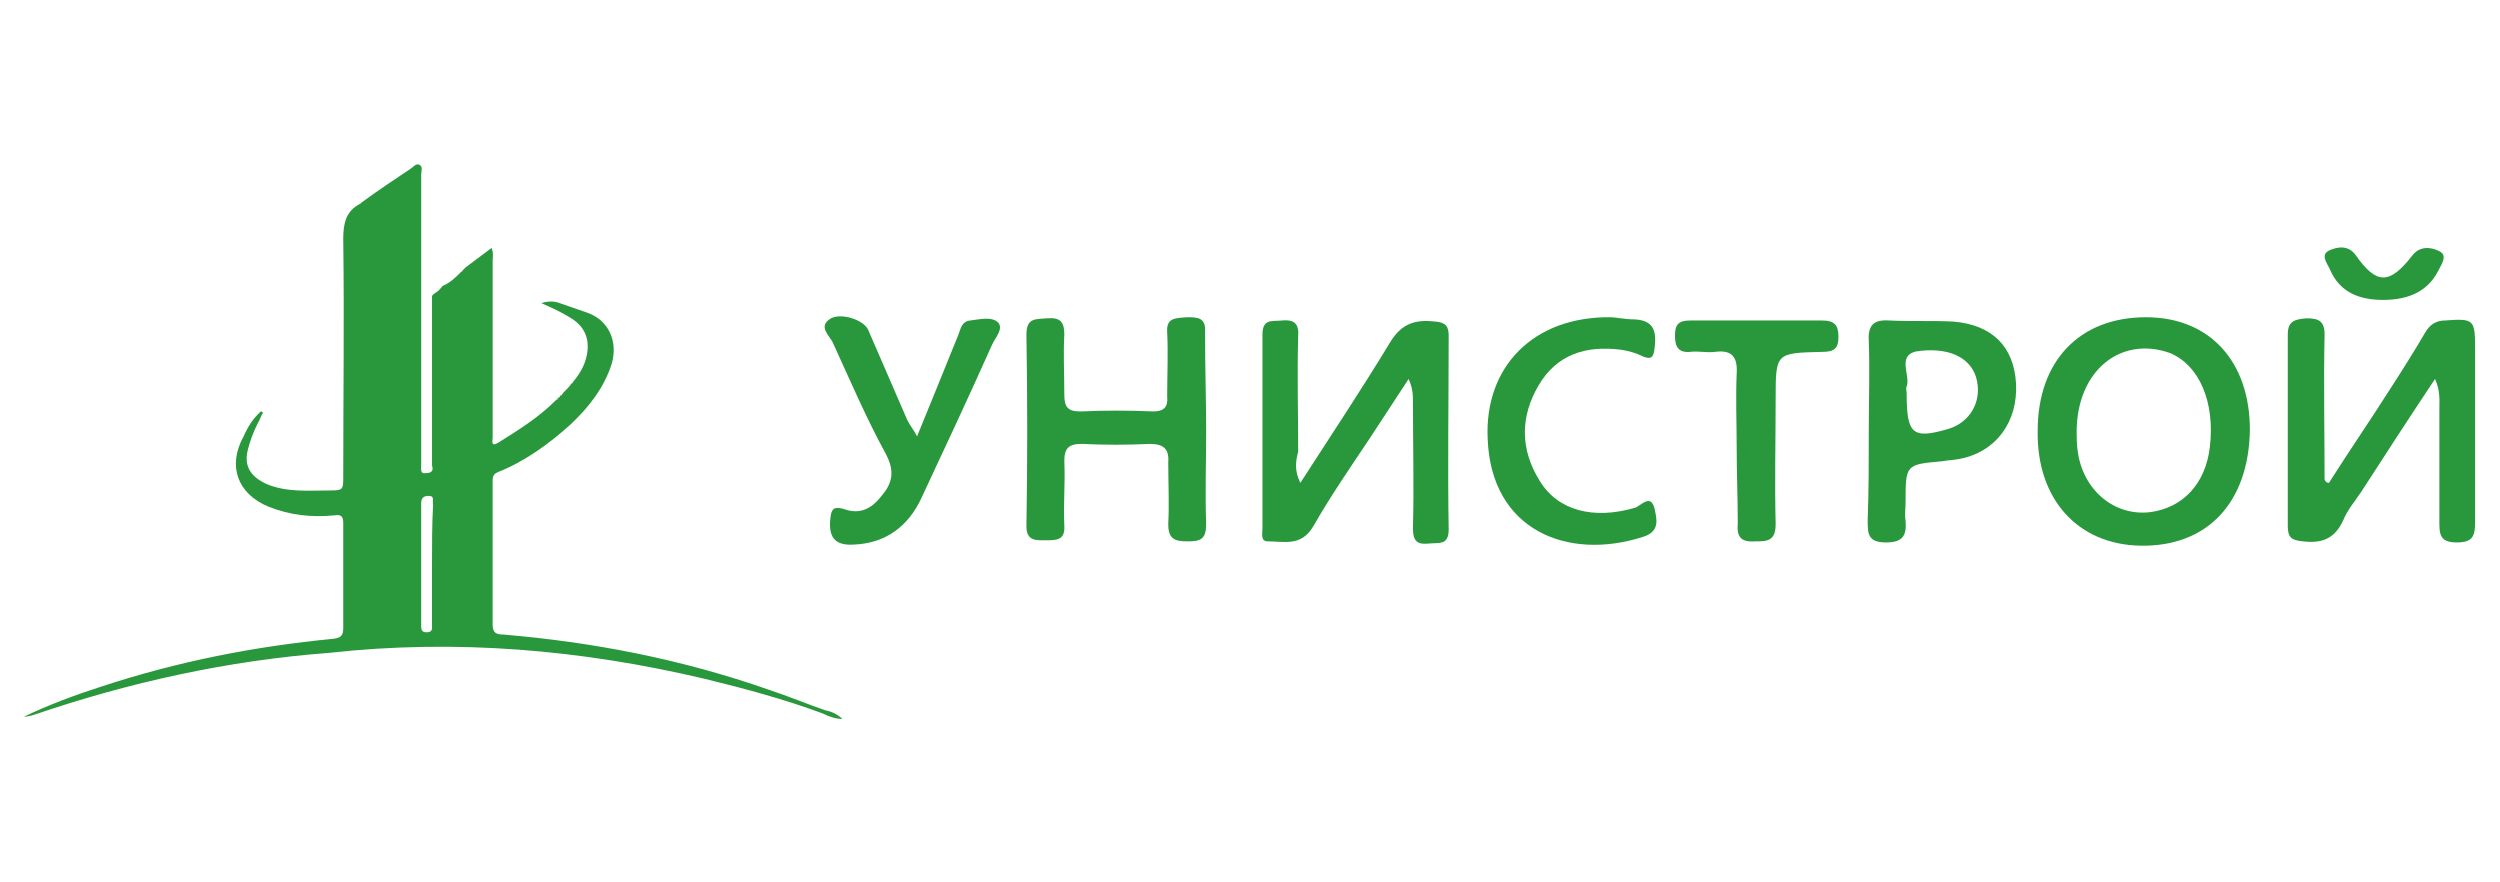
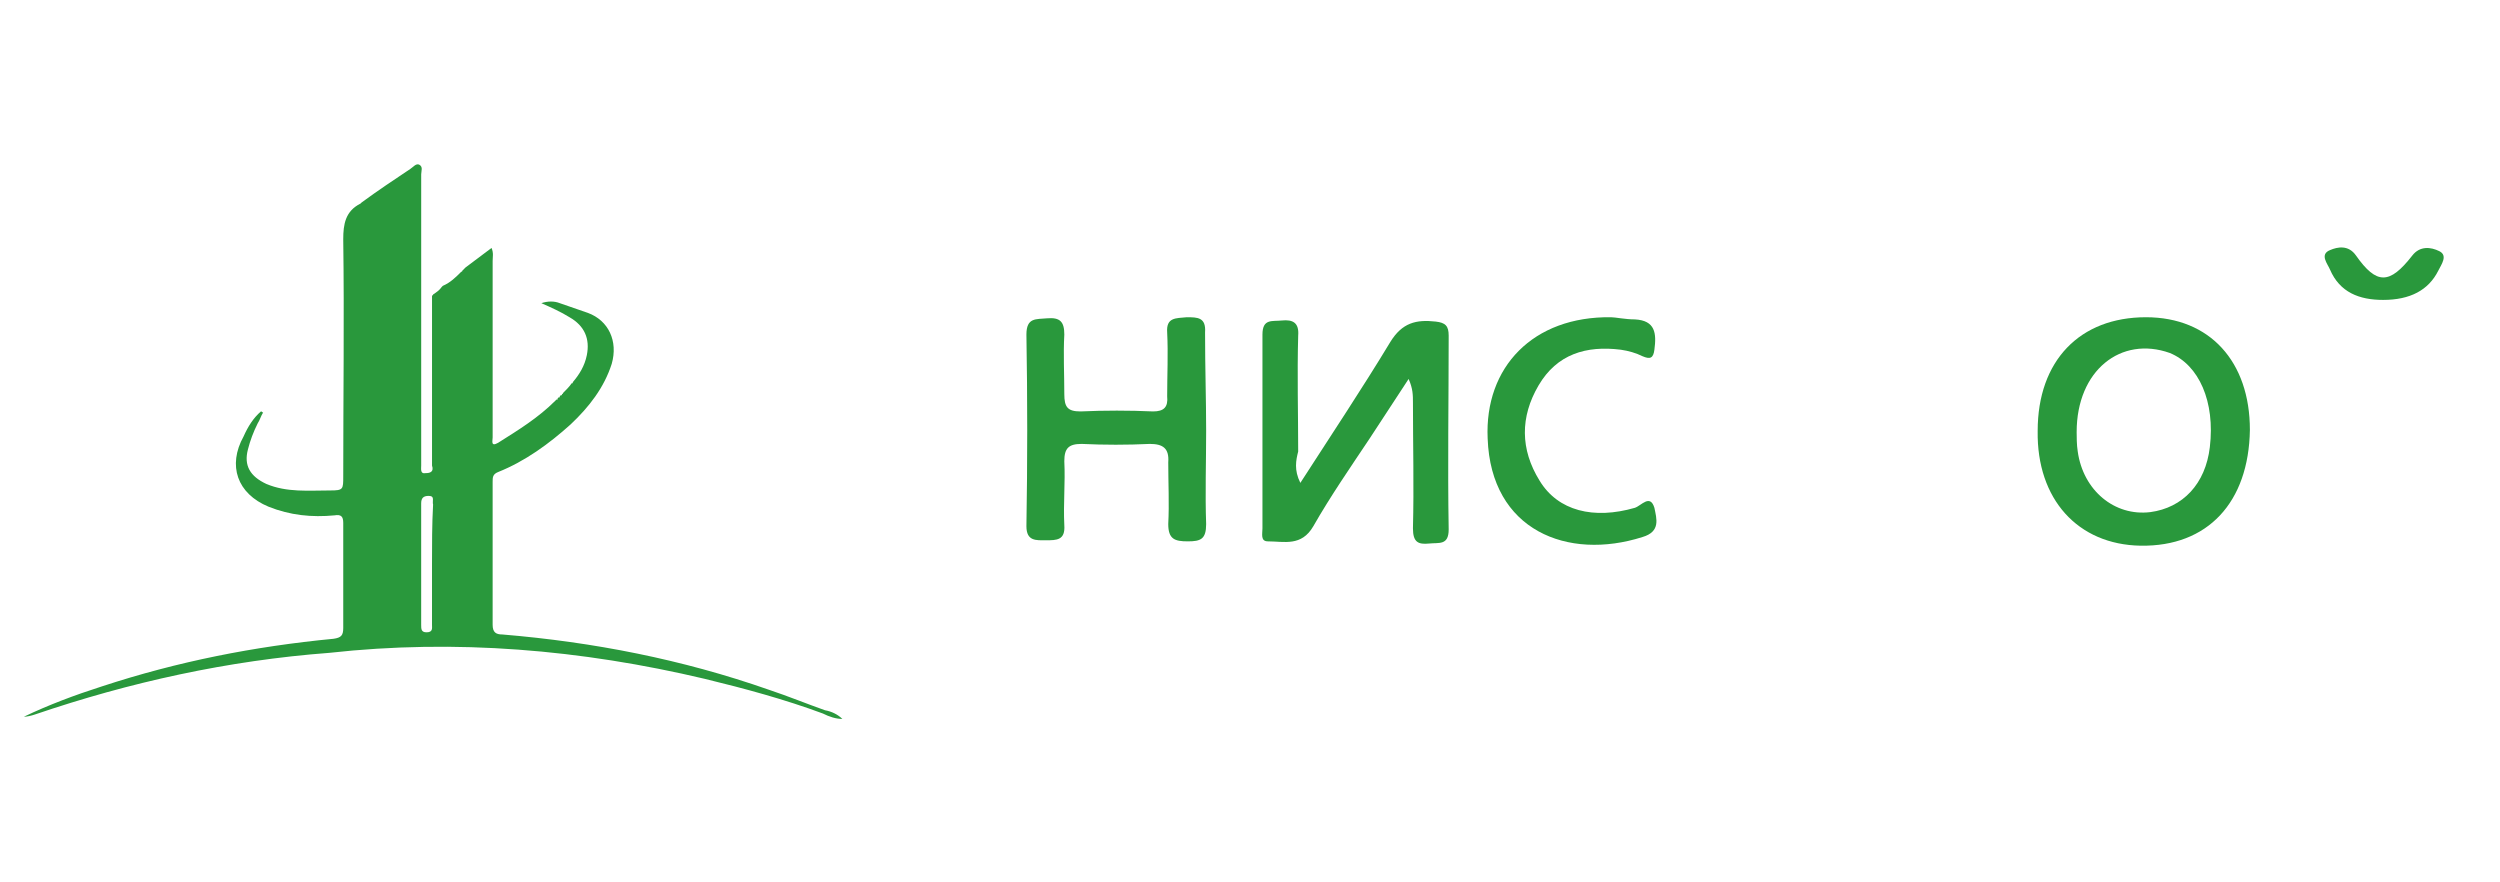
<svg xmlns="http://www.w3.org/2000/svg" id="Слой_1" x="0px" y="0px" viewBox="0 0 230.9 81.5" style="enable-background:new 0 0 230.9 81.5;" xml:space="preserve">
  <style type="text/css"> .st0{fill:#90D19B;} .st1{fill:#29983C;} </style>
  <path class="st0" d="M904,114.9c0.2,0,0.3,0,0.5,0c-0.1,0.2-0.2,0.4-0.3,0.6c-0.1-0.1-0.3-0.1-0.4-0.2 C903.8,115.2,904,115.1,904,114.9z" />
  <g>
    <path class="st1" d="M76.2,65.6c-1.7-0.6-3.4-1.3-5.2-1.9c-8-2.8-16.2-4.4-24.6-5.1c-0.6,0-0.9-0.2-0.9-0.9c0-4.4,0-8.8,0-13.2 c0-0.4,0-0.7,0.5-0.9c2.5-1,4.7-2.6,6.7-4.4c1.7-1.6,3.1-3.4,3.8-5.6c0.6-2.1-0.3-4-2.2-4.7c-0.9-0.3-1.7-0.6-2.6-0.9 c-0.5-0.2-1.1-0.2-1.7,0c0.9,0.4,1.8,0.8,2.6,1.3c1.4,0.8,1.9,2,1.6,3.5c-0.2,1-0.7,1.8-1.3,2.5c0,0.1,0,0.1-0.1,0.1 c-0.2,0.3-0.5,0.6-0.8,0.9c0,0,0,0.1-0.1,0.1l0,0.1l-0.1,0c0,0-0.1,0.1-0.1,0.1l0,0.1l-0.1,0c0,0-0.1,0.1-0.1,0.1l0,0.1l-0.1,0 c0,0-0.1,0.1-0.1,0.1c-1.6,1.6-3.4,2.7-5.3,3.9c-0.7,0.4-0.5-0.2-0.5-0.5c0-2.8,0-5.6,0-8.4c0-2.6,0-5.3,0-7.9 c0-0.4,0.1-0.7-0.1-1.2c-0.8,0.6-1.6,1.2-2.4,1.8c0,0-0.1,0.1-0.1,0.1c-0.1,0.1-0.1,0.1-0.2,0.2c0,0.1-0.1,0.1-0.1,0.1 c-0.5,0.5-1,1-1.7,1.3c0,0-0.1,0.1-0.1,0.1c-0.2,0.3-0.5,0.5-0.8,0.7c0,0,0,0.1-0.1,0.1c0,4.8,0,9.6,0,14.4c0,0.3,0,0.6,0,0.9 c0,0.1,0,0.3,0,0.4c0.2,0.6-0.2,0.7-0.6,0.7c-0.5,0.1-0.4-0.4-0.4-0.7c0-0.7,0-1.4,0-2.1c0-8.3,0-16.5,0-24.8 c0-0.3,0.2-0.7-0.2-0.9c-0.3-0.1-0.5,0.2-0.8,0.4c-1.5,1-3,2-4.5,3.1c0,0-0.1,0.1-0.1,0.1c-1.4,0.7-1.6,1.9-1.6,3.3 c0.1,7.3,0,14.6,0,21.9c0,1.2,0,1.3-1.2,1.3c-2,0-4,0.2-5.9-0.6c-1.5-0.7-2.1-1.7-1.7-3.2c0.2-0.8,0.5-1.6,0.9-2.4 c0.2-0.3,0.3-0.7,0.5-1c-0.1,0-0.1-0.1-0.2-0.1c-0.7,0.6-1.2,1.4-1.6,2.3c-1.5,2.7-0.6,5.3,2.3,6.5c2,0.8,4,1,6.1,0.8 c0.6-0.1,0.8,0.1,0.8,0.7c0,3.2,0,6.5,0,9.7c0,0.7-0.2,0.9-0.9,1c-7.3,0.7-14.4,2.1-21.4,4.4c-2.5,0.8-4.9,1.7-7.2,2.8 c0.3,0,0.7-0.1,1-0.2c8.8-3,17.9-5,27.2-5.7C42.1,59,53.7,60,65.1,62.7c3.7,0.9,7.4,1.9,10.9,3.2c0.6,0.3,1.2,0.5,1.8,0.5 C77.4,66,76.8,65.7,76.2,65.6z M39.9,52.1L39.9,52.1c0,1.9,0,3.7,0,5.6c0,0.3,0.1,0.7-0.5,0.7c-0.5,0-0.5-0.3-0.5-0.7 c0-3.7,0-7.5,0-11.2c0-0.5,0.2-0.7,0.7-0.7c0.6,0,0.3,0.5,0.4,0.8C39.9,48.4,39.9,50.3,39.9,52.1z" />
    <g>
      <g>
        <g>
          <path class="st1" d="M120.1,44.6c2.9-4.5,5.7-8.7,8.3-13c1.1-1.8,2.4-2.1,4.2-1.9c0.9,0.1,1.2,0.4,1.2,1.3c0,6-0.1,11.9,0,17.9 c0,1.5-0.9,1.2-1.8,1.3c-1,0.1-1.5-0.1-1.5-1.4c0.1-3.9,0-7.7,0-11.6c0-0.7,0-1.3-0.4-2.2c-1.2,1.8-2.4,3.7-3.6,5.5 c-1.8,2.7-3.6,5.3-5.2,8.1c-1.1,1.9-2.7,1.4-4.2,1.4c-0.7,0-0.5-0.7-0.5-1.2c0-6,0-11.9,0-17.9c0-1.5,0.9-1.2,1.8-1.3 c1-0.1,1.6,0.2,1.5,1.4c-0.1,3.6,0,7.2,0,10.7C119.7,42.5,119.5,43.4,120.1,44.6z" />
-           <path class="st1" d="M215.1,44.6c1.9-3,3.9-5.9,5.8-8.9c1.1-1.7,2.1-3.3,3.1-5c0.4-0.7,1-1.1,1.8-1.1c2.7-0.2,2.8-0.1,2.8,2.6 c0,5.3,0,10.7,0,16c0,1.3-0.2,1.9-1.7,1.9c-1.6,0-1.6-0.8-1.6-2c0-3.4,0-6.9,0-10.3c0-0.8,0.1-1.7-0.4-2.8 c-2.4,3.6-4.6,7-6.8,10.4c-0.6,0.9-1.3,1.7-1.7,2.7c-0.8,1.7-2,2.1-3.7,1.9c-1-0.1-1.4-0.3-1.4-1.4c0-5.9,0-11.8,0-17.7 c0-1.3,0.7-1.4,1.7-1.5c1.1,0,1.7,0.2,1.7,1.5c-0.1,4.5,0,8.9,0,13.4C214.8,44.5,214.9,44.6,215.1,44.6z" />
          <path class="st1" d="M198.2,29.3c5.9,0,9.6,4.1,9.6,10.4c-0.1,6.7-3.9,10.8-10.1,10.7c-5.8-0.1-9.6-4.3-9.5-10.6 C188.2,33.3,192.1,29.3,198.2,29.3z M191.8,39.9c0,0.4,0,1.2,0.1,1.8c0.5,3.6,3.4,6,6.7,5.6c3-0.4,5.1-2.6,5.5-6 c0.5-4.2-1-7.6-3.7-8.7C195.9,31,191.8,34.2,191.8,39.9z" />
          <path class="st1" d="M111.4,39.8c0,2.9-0.1,5.8,0,8.6c0,1.4-0.5,1.6-1.7,1.6c-1.2,0-1.8-0.2-1.8-1.6c0.1-1.9,0-3.8,0-5.7 c0.1-1.3-0.5-1.7-1.7-1.7c-2.1,0.1-4.2,0.1-6.3,0c-1.2,0-1.6,0.4-1.6,1.6c0.1,2-0.1,3.9,0,5.9c0.1,1.4-0.7,1.4-1.7,1.4 c-0.9,0-1.8,0.1-1.8-1.3c0.1-5.9,0.1-11.8,0-17.7c0-1.6,0.9-1.4,1.9-1.5c1.2-0.1,1.6,0.3,1.6,1.5c-0.1,1.8,0,3.6,0,5.5 c0,1.2,0.3,1.6,1.5,1.6c2.2-0.1,4.5-0.1,6.7,0c1,0,1.4-0.4,1.3-1.4c0-2,0.1-3.9,0-5.9c-0.1-1.4,0.8-1.3,1.8-1.4 c1,0,1.8,0,1.7,1.4C111.3,34,111.4,36.9,111.4,39.8z" />
-           <path class="st1" d="M172.6,39.9c0-2.8,0.1-5.6,0-8.4c-0.1-1.5,0.5-2,1.9-1.9c2,0.1,3.9,0,5.9,0.1c3.6,0.3,5.6,2.3,5.8,5.7 c0.2,3.6-1.9,6.4-5.3,7c-0.5,0.1-1,0.1-1.5,0.2c-3.4,0.3-3.4,0.3-3.4,3.8c0,0.6-0.1,1.1,0,1.7c0.1,1.3-0.2,2-1.8,2 c-1.7,0-1.7-0.8-1.7-2.1C172.6,45.3,172.6,42.6,172.6,39.9C172.6,39.9,172.6,39.9,172.6,39.9z M176.1,36.3 c0,3.8,0.5,4.3,3.9,3.3c1.9-0.6,3-2.4,2.6-4.4c-0.4-2-2.3-3.1-5.2-2.8c-2.4,0.2-0.9,2.2-1.3,3.3C176,35.9,176.1,36.1,176.1,36.3 z" />
-           <path class="st1" d="M84.7,40.3c1.3-3.2,2.5-6.1,3.7-9.1c0.3-0.6,0.3-1.5,1.2-1.6c0.9-0.1,2-0.4,2.6,0.2 c0.5,0.6-0.3,1.4-0.6,2.1c-2.1,4.7-4.3,9.4-6.5,14.1c-1.2,2.6-3.3,4.2-6.3,4.3c-1.8,0.1-2.3-0.8-2.1-2.5c0.1-0.9,0.4-1,1.2-0.8 c1.6,0.6,2.7-0.1,3.6-1.3c1-1.2,1.1-2.3,0.3-3.8c-1.8-3.3-3.3-6.8-4.9-10.3c-0.3-0.6-1.3-1.4-0.3-2.1c0.9-0.7,3.2,0,3.6,1 c1.2,2.8,2.4,5.5,3.6,8.3C84.1,39.4,84.4,39.7,84.7,40.3z" />
          <path class="st1" d="M148.8,29.3c0.4,0,1.3,0.2,2.2,0.2c1.9,0.1,2,1.3,1.8,2.8c-0.1,0.8-0.4,0.9-1.1,0.6c-0.6-0.3-1.3-0.5-2-0.6 c-3.2-0.4-5.9,0.4-7.6,3.3c-1.7,2.9-1.7,5.9,0.1,8.8c1.7,2.8,5,3.6,8.8,2.5c0.6-0.2,1.4-1.3,1.8,0c0.2,1,0.6,2.2-1.1,2.7 c-6.9,2.2-14-0.6-14.3-9.1C137.1,33.9,141.6,29.2,148.8,29.3z" />
-           <path class="st1" d="M160.4,41.4c0-2.3-0.1-4.6,0-6.9c0.1-1.6-0.5-2.2-2-2c-0.8,0.1-1.5-0.1-2.3,0c-1.1,0.1-1.4-0.5-1.4-1.5 c0-1,0.3-1.4,1.4-1.4c4.1,0,8.1,0,12.2,0c1.1,0,1.5,0.4,1.5,1.5c0,1.1-0.4,1.4-1.5,1.4c-4.3,0.1-4.3,0.1-4.3,4.3 c0,3.9-0.1,7.7,0,11.6c0,1.6-0.8,1.6-1.9,1.6c-1.4,0.1-1.7-0.5-1.6-1.7C160.5,46.1,160.4,43.7,160.4,41.4 C160.4,41.4,160.4,41.4,160.4,41.4z" />
        </g>
        <path class="st1" d="M220.1,27.7c-2.2,0-4-0.7-4.9-2.8c-0.2-0.5-1-1.4,0-1.8c0.7-0.3,1.7-0.5,2.4,0.5c1.9,2.7,3.1,2.7,5.2,0 c0.7-0.9,1.7-0.8,2.5-0.4c0.8,0.4,0.2,1.2-0.1,1.8C224.3,26.8,222.6,27.7,220.1,27.7z" />
      </g>
    </g>
  </g>
</svg>